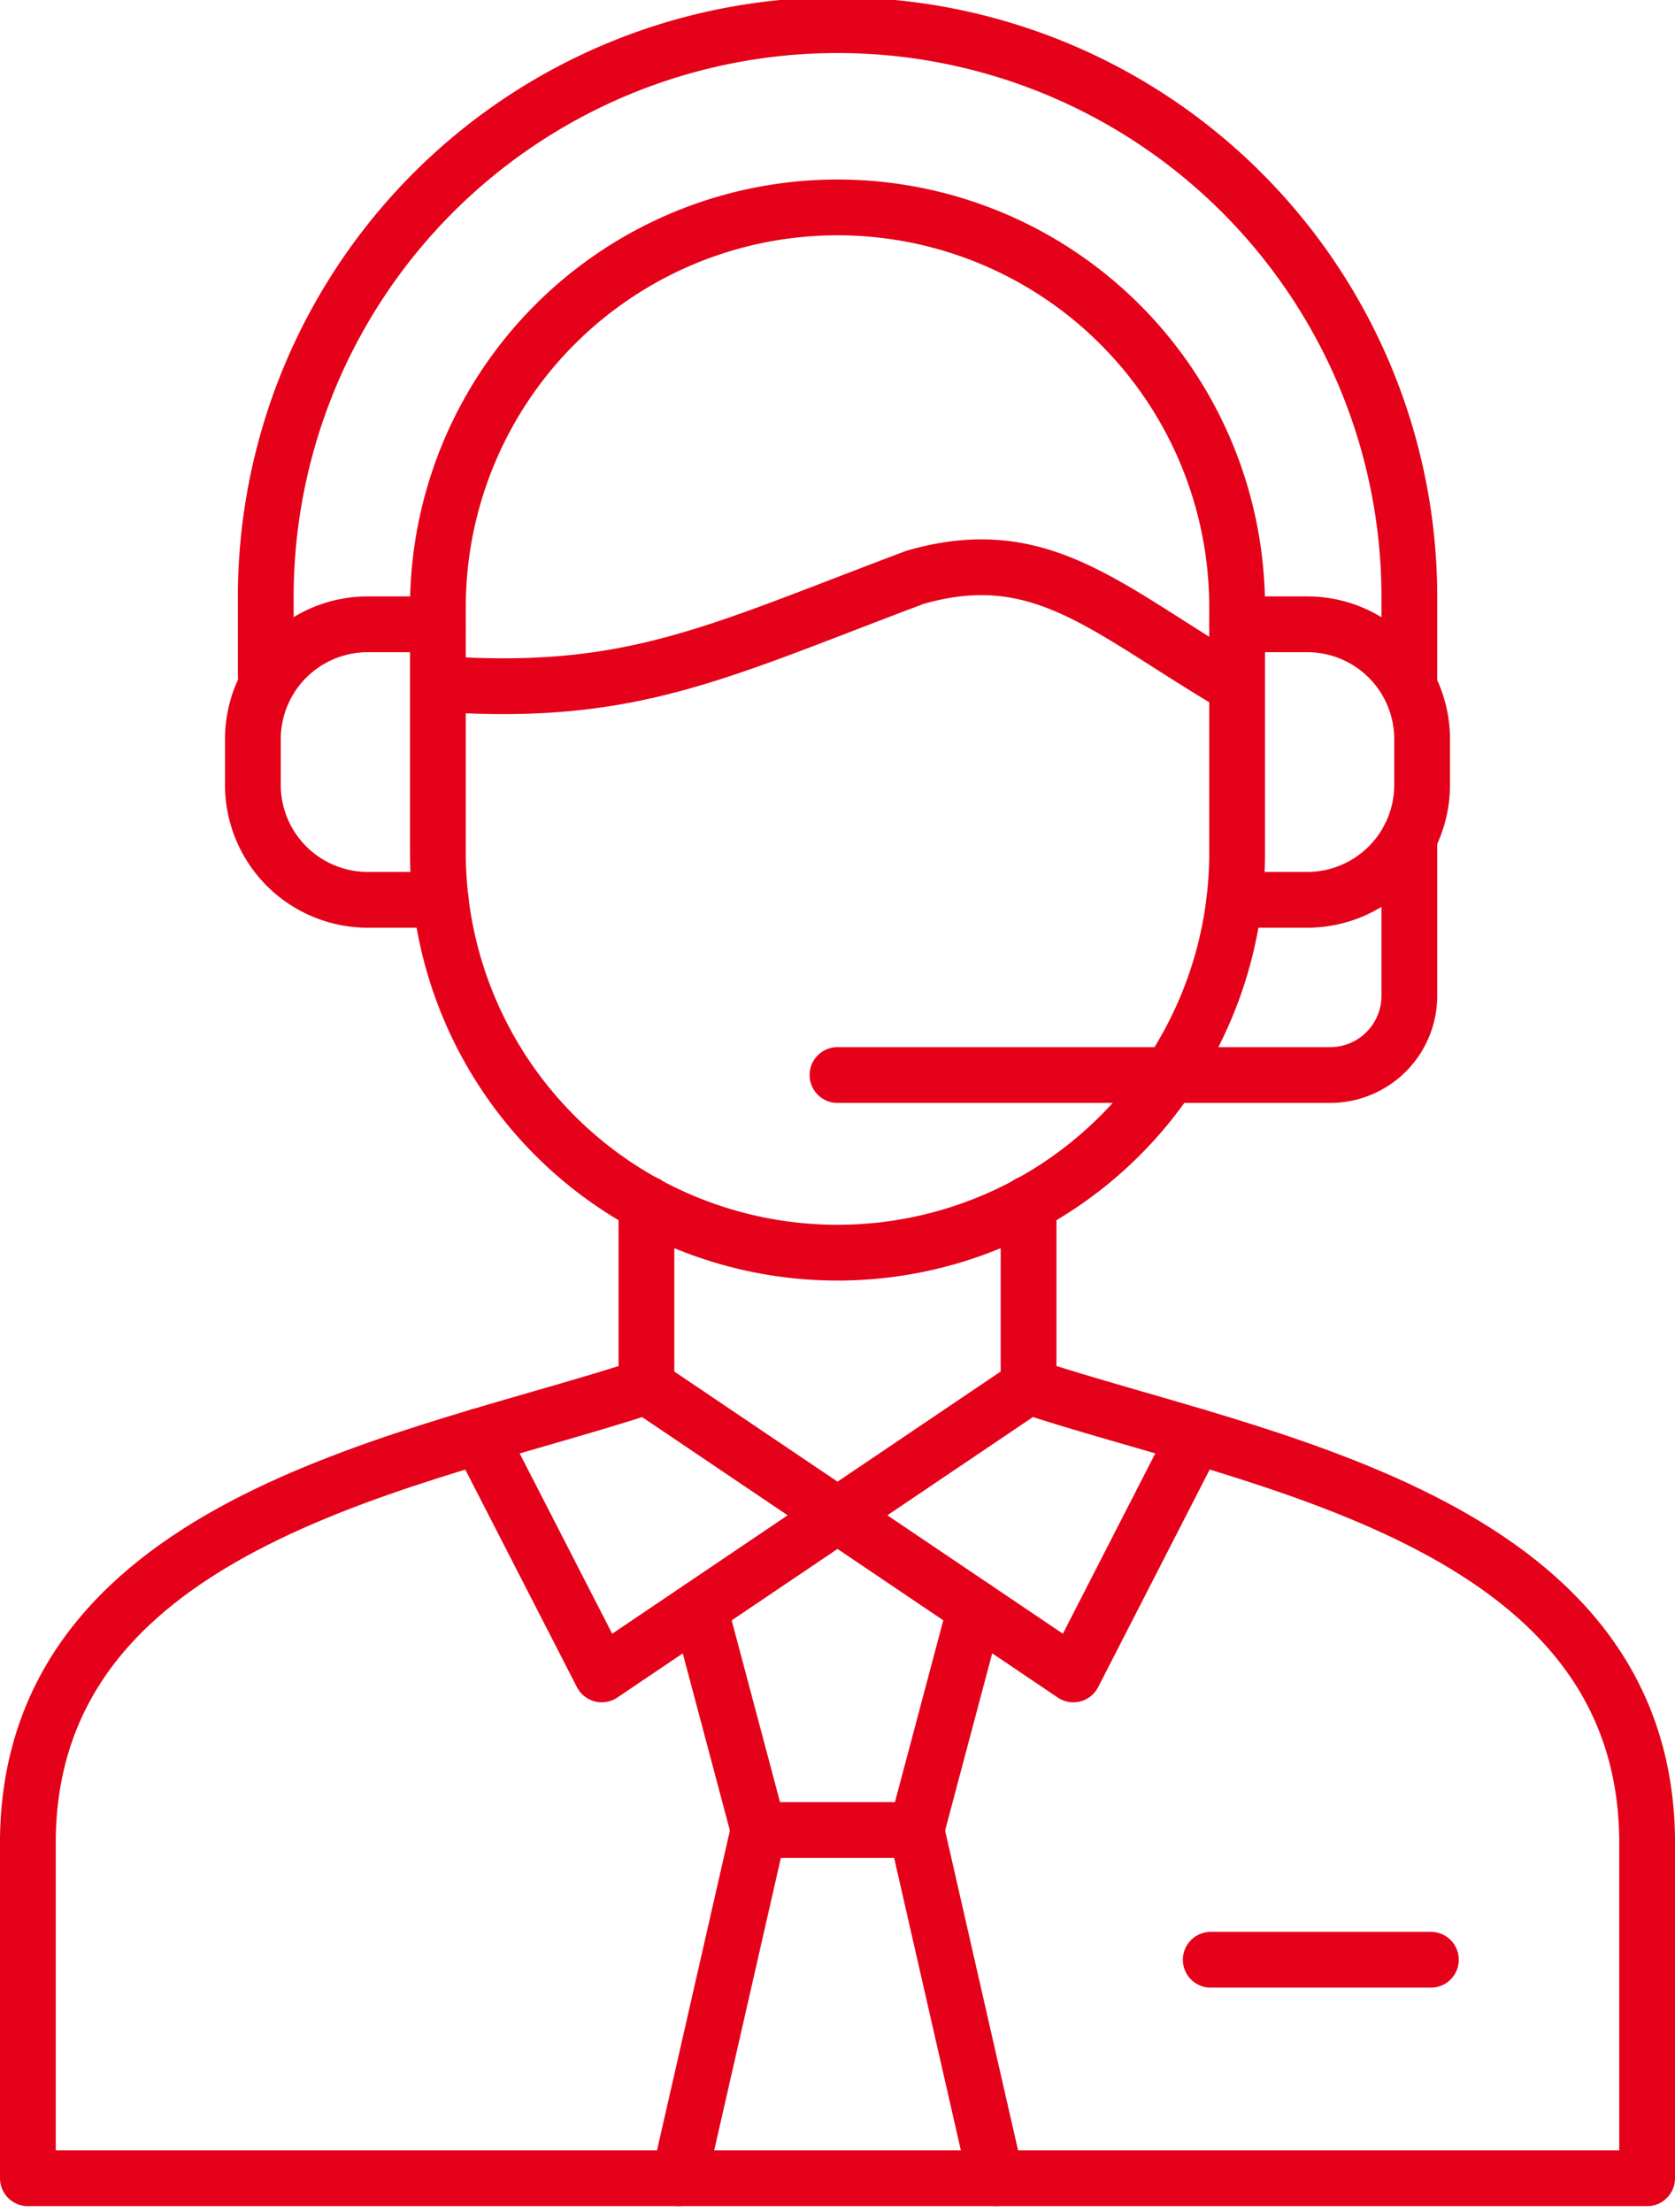
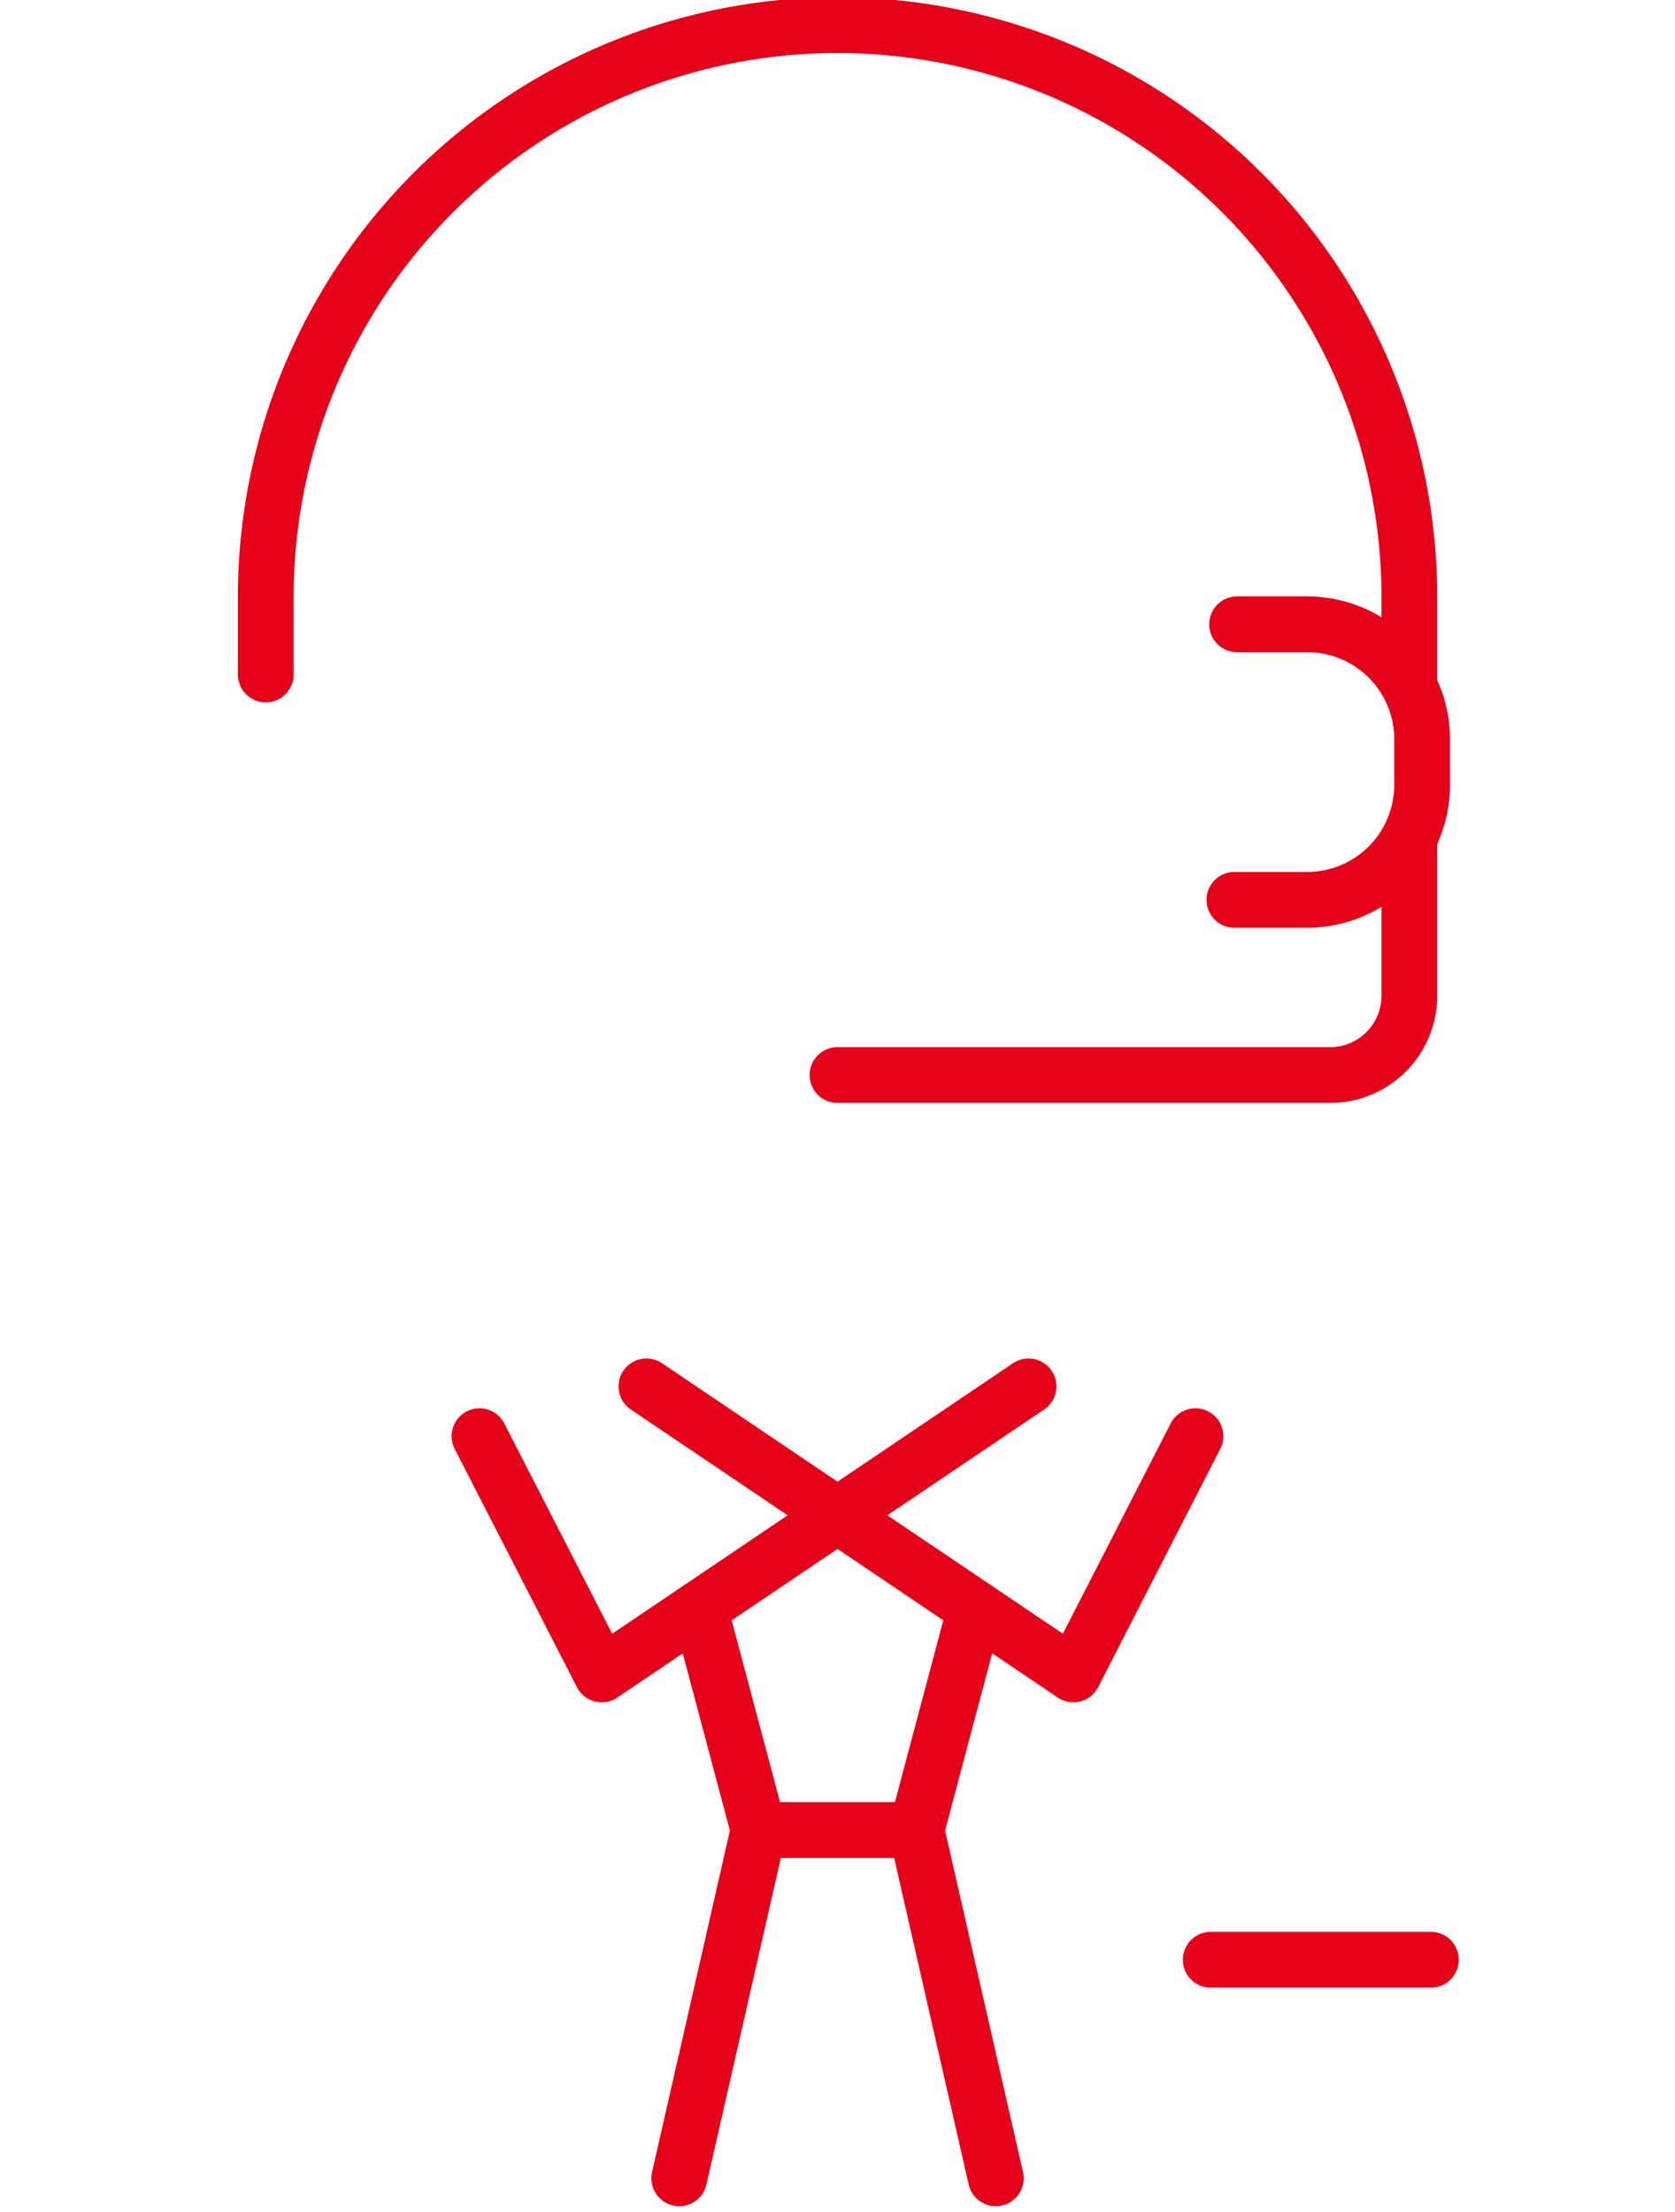
<svg xmlns="http://www.w3.org/2000/svg" width="120.155" height="158.583" viewBox="0 0 120.155 158.583">
  <g id="Group_924" data-name="Group 924" transform="translate(-252.922 -3244.652)">
-     <path id="Path_106" data-name="Path 106" d="M113.743,60.718c-9.372-5.49-13.991-10.429-23.087-7.826-14.382,5.4-20.334,8.616-34.245,7.639v-5.49a28.666,28.666,0,1,1,57.332,0Z" transform="translate(227.923 3233.149)" fill="none" stroke="#e50119" stroke-linecap="round" stroke-linejoin="round" stroke-width="4" />
    <path id="Path_107" data-name="Path 107" d="M33.988,49.362V44.023a41.018,41.018,0,1,1,82.035,0V49.54" transform="translate(237.998 3243.652)" fill="none" stroke="#e50119" stroke-linecap="round" stroke-linejoin="round" stroke-width="4" />
-     <path id="Path_108" data-name="Path 108" d="M56.411,88.4v12.126a28.666,28.666,0,1,0,57.332,0V88.4" transform="translate(227.923 3205.279)" fill="none" stroke="#e50119" stroke-linecap="round" stroke-linejoin="round" stroke-width="4" />
-     <path id="Path_109" data-name="Path 109" d="M74.784,156.091v13.1c16.1,5.321,44,9.488,44.371,32.318v24.465H3V201.512c.373-22.83,28.266-27,44.371-32.318v-13.1" transform="translate(251.922 3174.864)" fill="none" stroke="#e50119" stroke-linecap="round" stroke-linejoin="round" stroke-width="4" />
    <path id="Path_110" data-name="Path 110" d="M101.218,179.885,70.6,200.539,61.83,183.456" transform="translate(225.487 3164.172)" fill="none" stroke="#e50119" stroke-linecap="round" stroke-linejoin="round" stroke-width="4" />
-     <path id="Path_111" data-name="Path 111" d="M45.582,80.658H40.528a8.238,8.238,0,0,0-8.217,8.217v3.313a8.246,8.246,0,0,0,8.217,8.226h5.259" transform="translate(238.751 3208.758)" fill="none" stroke="#e50119" stroke-linecap="round" stroke-linejoin="round" stroke-width="4" />
    <path id="Path_112" data-name="Path 112" d="M160.363,80.658h5.055a8.239,8.239,0,0,1,8.217,8.217v3.313a8.247,8.247,0,0,1-8.217,8.226h-5.25" transform="translate(181.302 3208.758)" fill="none" stroke="#e50119" stroke-linecap="round" stroke-linejoin="round" stroke-width="4" />
    <path id="Path_113" data-name="Path 113" d="M108.467,125.458h35.355a5.683,5.683,0,0,0,5.667-5.668V108.437" transform="translate(204.532 3196.276)" fill="none" stroke="#e50119" stroke-linecap="round" stroke-linejoin="round" stroke-width="4" />
    <path id="Path_114" data-name="Path 114" d="M106.057,224.686l4.228-15.892m-19.774,0,4.229,15.892" transform="translate(212.6 3151.183)" fill="none" stroke="#e50119" stroke-linecap="round" stroke-linejoin="round" stroke-width="4" />
    <path id="Path_115" data-name="Path 115" d="M87.851,262.625l5.694-24.971h11.317l5.7,24.971" transform="translate(213.796 3138.215)" fill="none" stroke="#e50119" stroke-linecap="round" stroke-linejoin="round" stroke-width="4" />
    <path id="Path_116" data-name="Path 116" d="M83.576,179.885,114.2,200.539l8.76-17.082" transform="translate(215.717 3164.172)" fill="none" stroke="#e50119" stroke-linecap="round" stroke-linejoin="round" stroke-width="4" />
    <line id="Line_25" data-name="Line 25" x2="15.794" transform="translate(339.773 3385.17)" fill="none" stroke="#e50119" stroke-linecap="round" stroke-linejoin="round" stroke-width="4" />
  </g>
</svg>